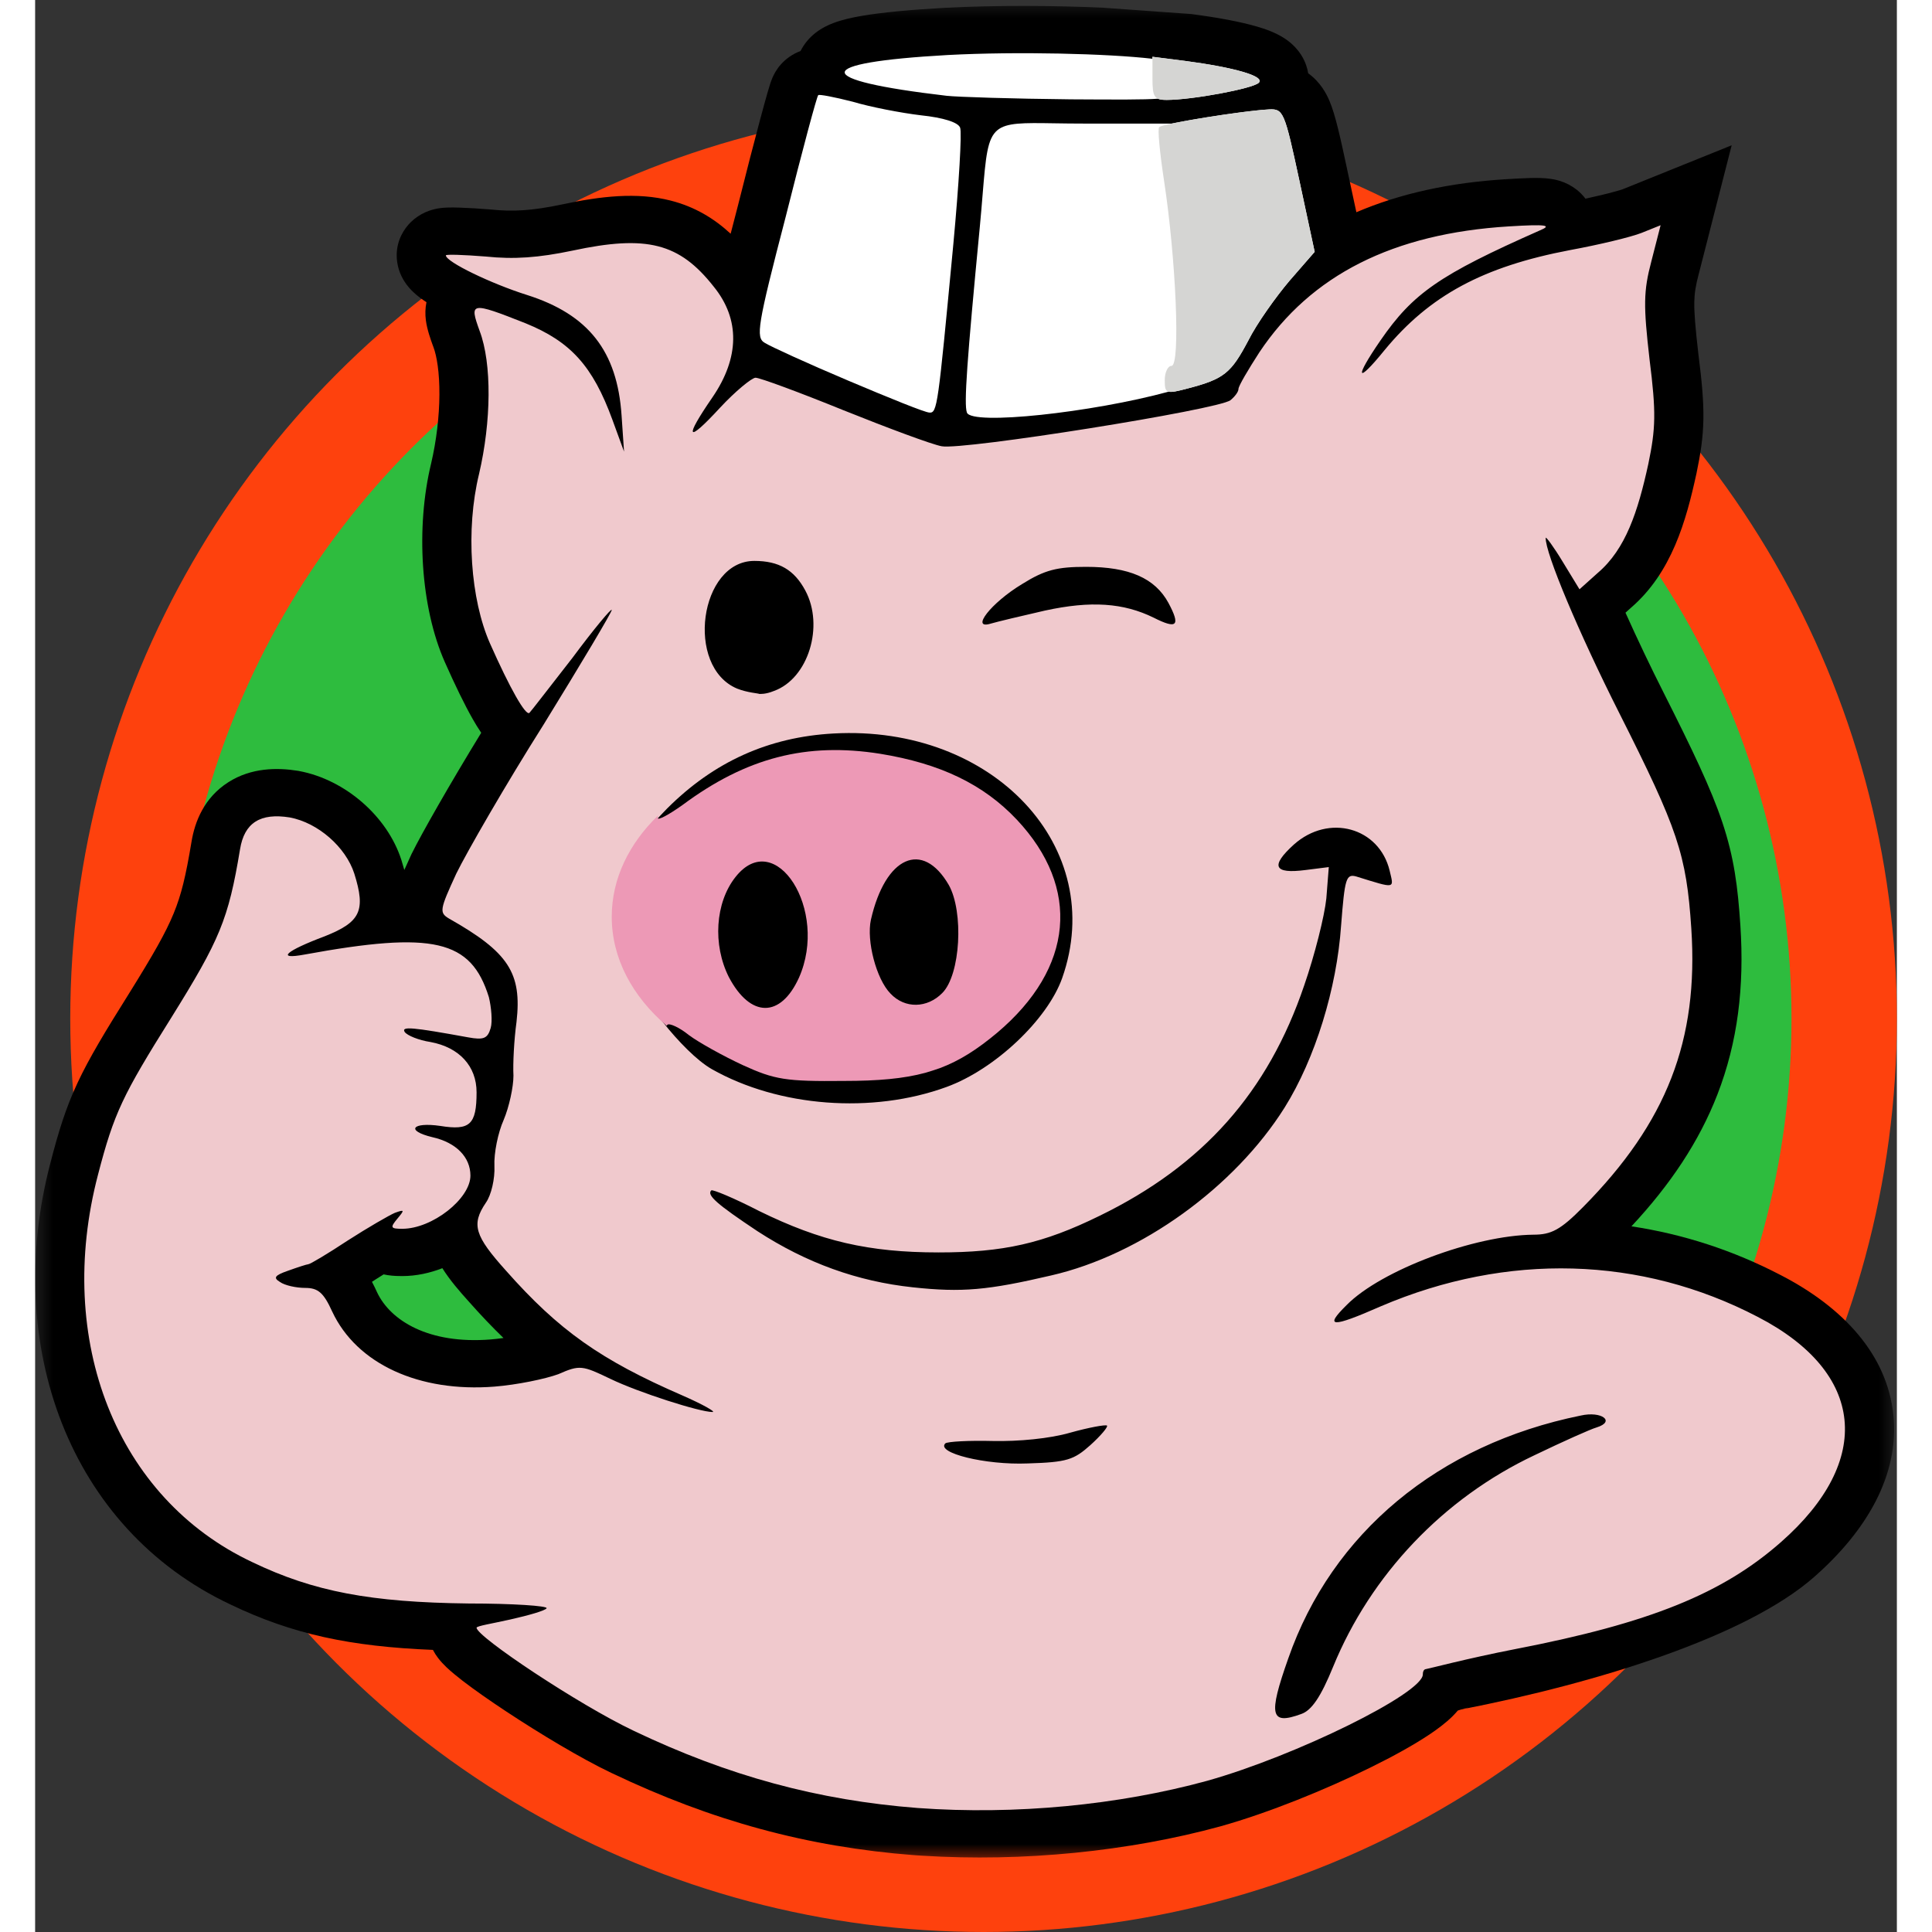
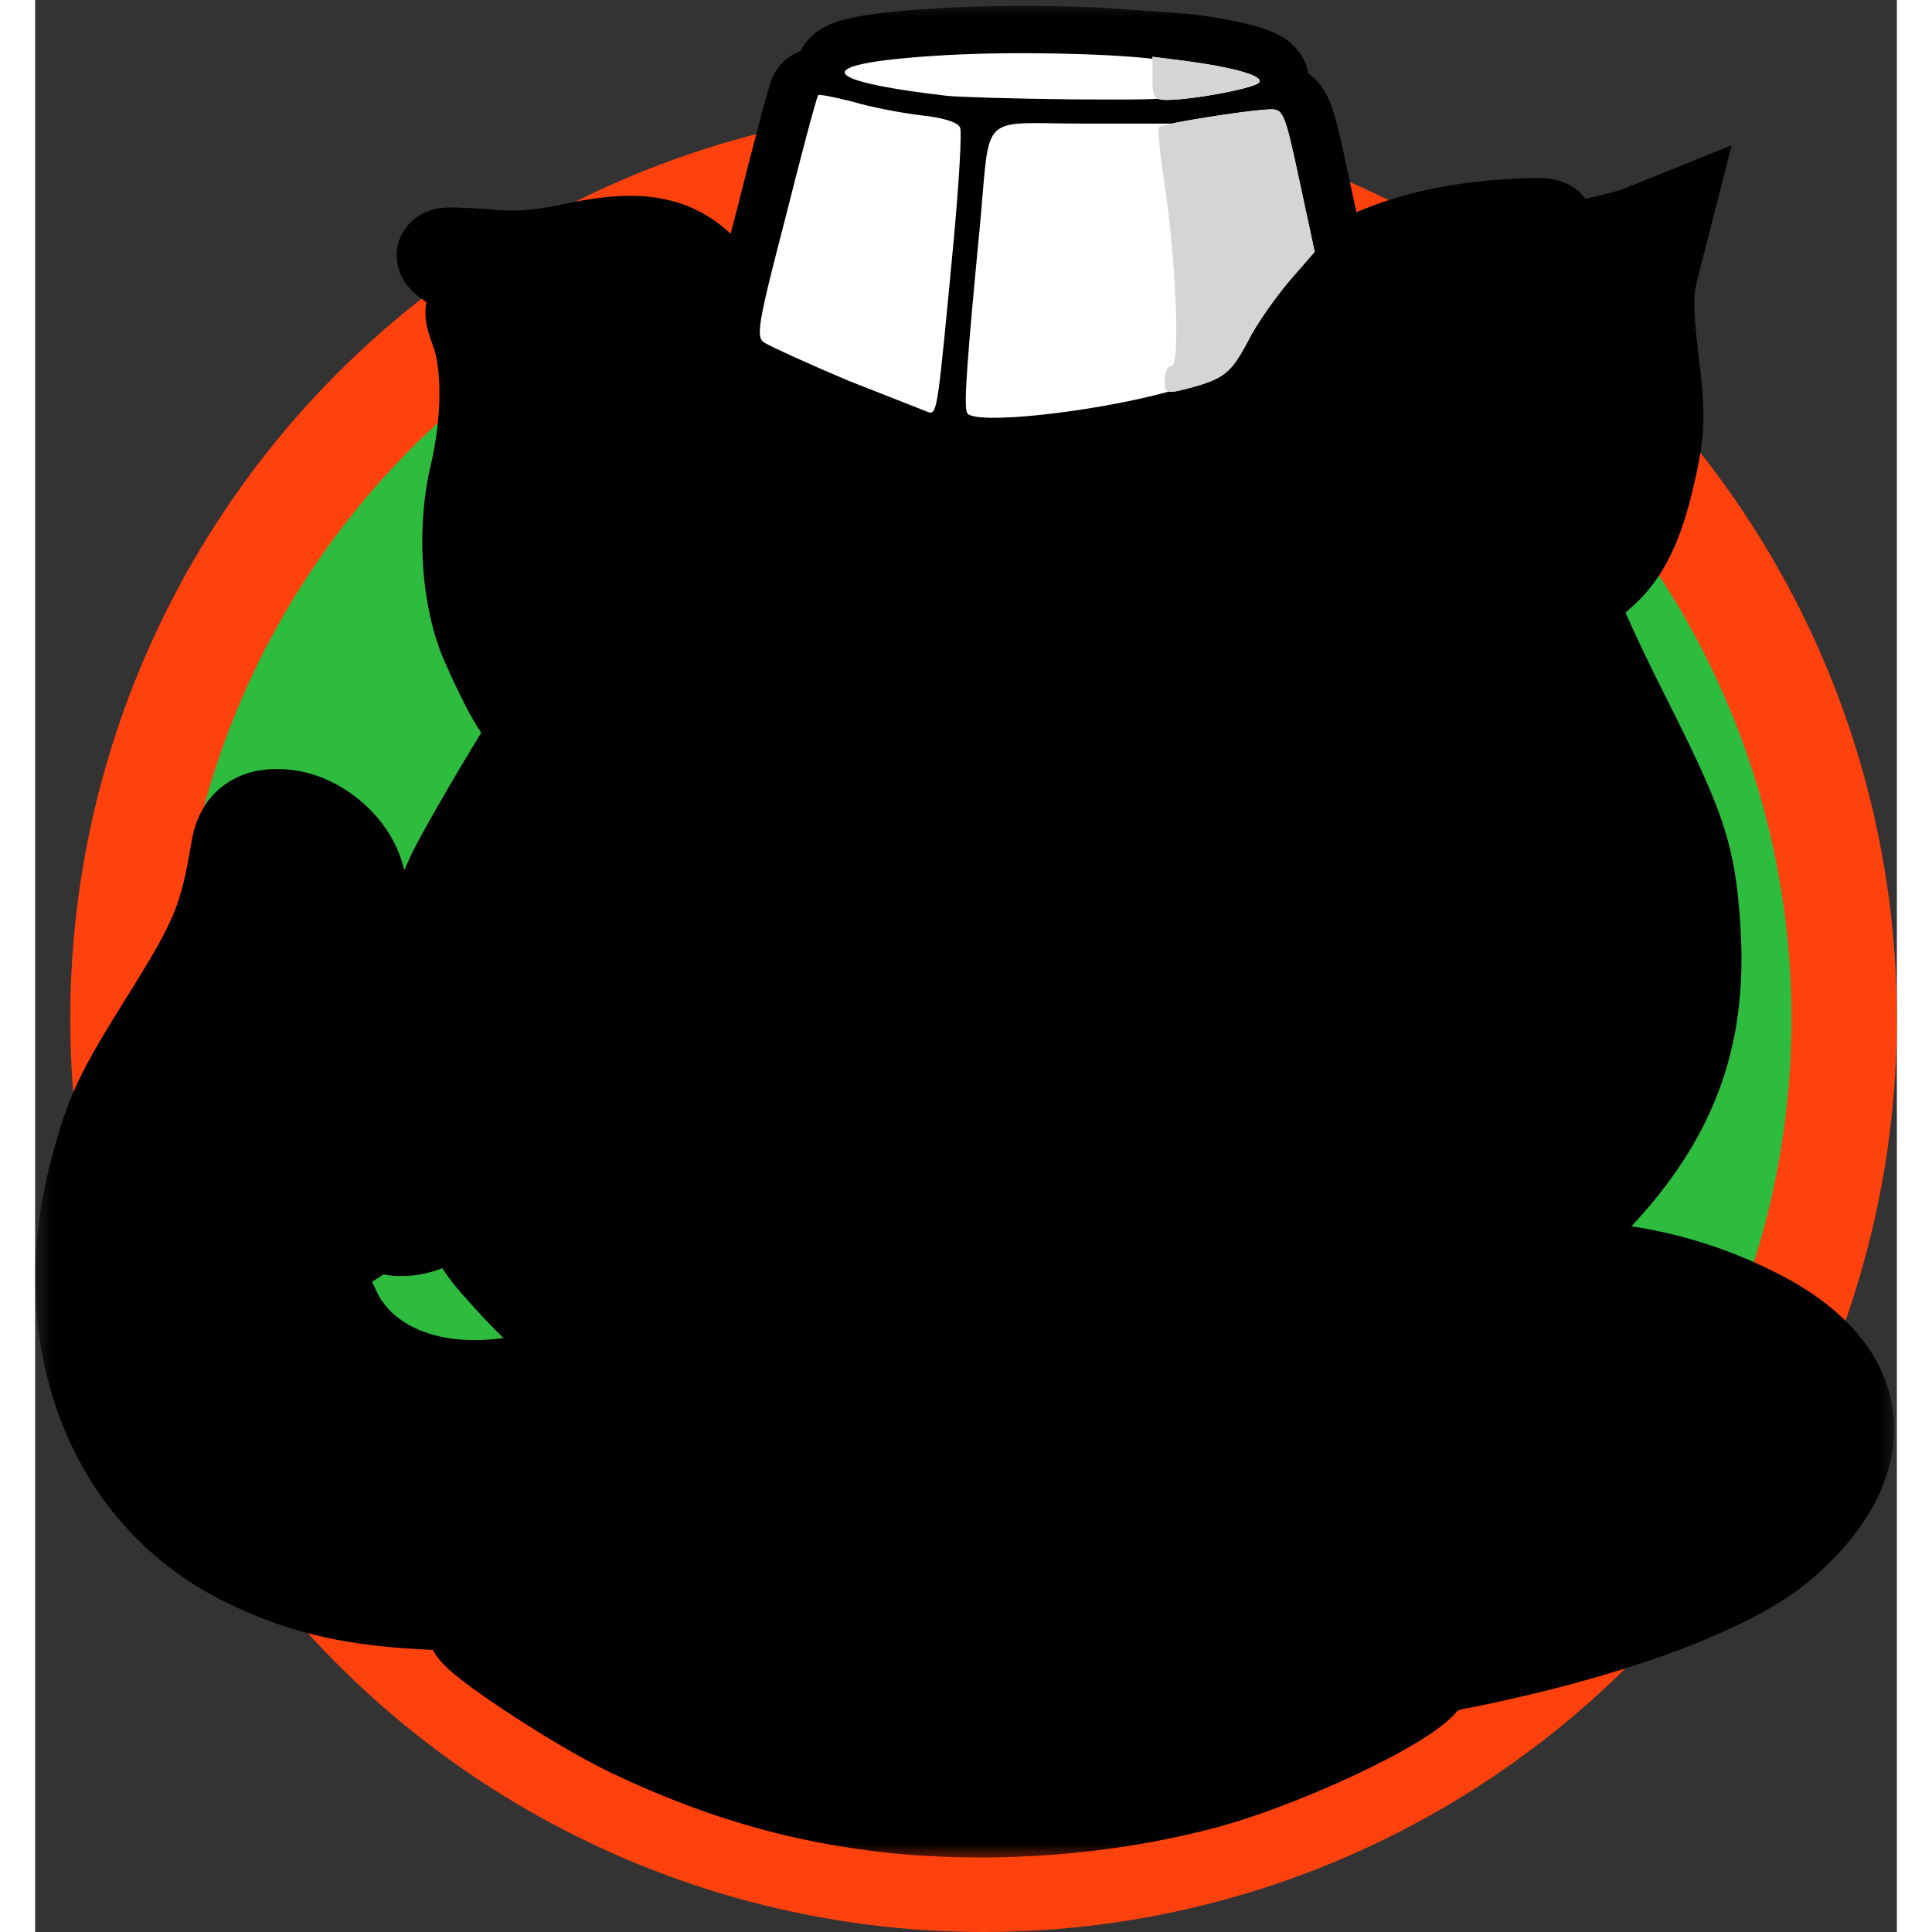
<svg xmlns="http://www.w3.org/2000/svg" width="45" height="45" viewBox="0 0 53 55" fill="none">
  <rect x="0" y="0" width="53" height="55" fill="#333333" stroke="none" />
  <circle cx="27" cy="29" r="24.5" fill="#2EBC3E" stroke="#FE410D" stroke-width="3" />
  <g clip-path="url(#clip0_425_55)">
    <mask id="mask0_425_55" style="mask-type:luminance" maskUnits="userSpaceOnUse" x="0" y="0" width="53" height="53">
      <path d="M53 0H0V53H53V0Z" fill="white" />
    </mask>
    <g mask="url(#mask0_425_55)">
      <path fill-rule="evenodd" clip-rule="evenodd" d="M19.8 6.654C19.863 6.408 19.932 6.142 20.007 5.855C20.243 4.91 20.468 4.043 20.638 3.407C20.723 3.09 20.796 2.824 20.851 2.633C20.875 2.549 20.901 2.465 20.927 2.382C20.938 2.35 20.954 2.301 20.975 2.25C20.983 2.228 21.005 2.175 21.038 2.112C21.053 2.083 21.088 2.018 21.142 1.944L21.144 1.94C21.152 1.929 21.173 1.899 21.207 1.86C21.361 1.678 21.562 1.537 21.79 1.452C21.889 1.256 22.03 1.083 22.205 0.944C22.396 0.792 22.593 0.706 22.716 0.659C22.973 0.561 23.267 0.497 23.541 0.45C24.112 0.353 24.91 0.278 25.902 0.222H25.904L25.907 0.222C27.319 0.147 29.032 0.155 30.409 0.22L32.922 0.4L32.926 0.401C33.654 0.497 34.311 0.618 34.789 0.758C34.995 0.818 35.314 0.922 35.584 1.103C35.697 1.179 36.029 1.413 36.183 1.856C36.209 1.93 36.229 2.008 36.242 2.087C36.597 2.343 36.766 2.68 36.849 2.877C37.018 3.275 37.158 3.924 37.343 4.785L37.343 4.786L37.613 6.042C38.862 5.507 40.285 5.199 41.864 5.102L41.857 5.121L41.863 5.122L41.864 5.102C42.141 5.085 42.375 5.073 42.564 5.068C42.721 5.064 42.945 5.062 43.146 5.092C43.205 5.1 43.295 5.116 43.399 5.148C43.577 5.202 43.742 5.288 43.887 5.402C43.968 5.466 44.056 5.551 44.135 5.656C44.288 5.623 44.437 5.589 44.574 5.556C44.721 5.521 44.866 5.484 45.011 5.443C45.07 5.427 45.116 5.413 45.152 5.402C45.181 5.392 45.195 5.387 45.199 5.386L48.297 4.136L47.369 7.765L47.367 7.771C47.27 8.136 47.238 8.342 47.233 8.603C47.228 8.906 47.261 9.308 47.349 10.076C47.446 10.837 47.5 11.404 47.492 11.929C47.483 12.477 47.408 12.934 47.296 13.473L47.293 13.486C47.001 14.828 46.59 16.301 45.433 17.299L45.274 17.442C45.619 18.209 45.981 18.97 46.361 19.722C47.185 21.357 47.706 22.442 48.028 23.4C48.365 24.406 48.472 25.239 48.545 26.349C48.66 28.088 48.471 29.663 47.891 31.158C47.367 32.507 46.547 33.728 45.444 34.911C46.908 35.131 48.342 35.594 49.702 36.304C51.464 37.214 52.725 38.559 52.901 40.284C53.075 41.988 52.138 43.581 50.646 44.892C48.721 46.588 44.496 47.906 40.594 48.666L40.501 48.696C40.445 48.762 40.39 48.819 40.342 48.867C40.151 49.054 39.92 49.225 39.7 49.373C39.248 49.675 38.656 50.002 38.017 50.316C36.74 50.946 35.122 51.605 33.757 51.988L33.752 51.989L33.748 51.991C31.137 52.706 28.128 53.009 25.258 52.828C25.204 52.826 25.15 52.822 25.096 52.818L25.021 52.812L25.018 52.812L25.023 52.811L25.018 52.81L25.018 52.812L25.014 52.812C21.995 52.579 19.269 51.84 16.407 50.472L16.406 50.472C15.54 50.06 14.363 49.35 13.422 48.729C12.946 48.415 12.504 48.106 12.17 47.849C12.008 47.723 11.844 47.59 11.71 47.463C11.625 47.382 11.546 47.296 11.474 47.204C11.417 47.13 11.367 47.051 11.324 46.969C8.976 46.874 7.325 46.524 5.562 45.677C0.962 43.511 -0.925 38.284 0.435 33.105C0.669 32.206 0.868 31.551 1.21 30.821C1.54 30.117 1.989 29.374 2.674 28.282C3.368 27.166 3.717 26.556 3.945 26C4.163 25.469 4.289 24.943 4.451 23.969C4.546 23.383 4.817 22.704 5.499 22.269C6.154 21.85 6.896 21.849 7.48 21.943L7.499 21.946L7.518 21.95C8.839 22.198 10.028 23.25 10.422 24.469L10.424 24.475L10.426 24.48C10.453 24.568 10.482 24.663 10.51 24.766C10.569 24.632 10.637 24.485 10.71 24.324L10.717 24.309L10.725 24.294C10.996 23.742 11.811 22.312 12.699 20.861C12.612 20.732 12.53 20.599 12.454 20.464C12.226 20.063 11.953 19.501 11.665 18.852C10.972 17.291 10.833 15.011 11.273 13.195C11.426 12.54 11.505 11.852 11.509 11.237C11.513 10.598 11.434 10.134 11.34 9.883L11.333 9.865L11.322 9.834L11.321 9.833C11.262 9.67 11.158 9.383 11.124 9.12C11.101 8.948 11.106 8.773 11.14 8.602L11.126 8.593C11.027 8.53 10.894 8.436 10.769 8.318C10.676 8.231 10.594 8.134 10.524 8.028C10.374 7.802 10.294 7.539 10.293 7.27C10.293 6.82 10.517 6.498 10.698 6.321C10.818 6.204 10.959 6.11 11.113 6.041C11.225 5.992 11.342 5.957 11.463 5.935C11.576 5.916 11.677 5.911 11.722 5.909C11.832 5.904 11.956 5.906 12.069 5.91C12.362 5.92 12.654 5.938 12.946 5.962L12.963 5.963L12.981 5.965C13.602 6.03 14.146 5.999 14.995 5.821C16.102 5.583 17.136 5.466 18.092 5.71C18.783 5.886 19.333 6.222 19.8 6.654ZM27.387 52.181L27.392 52.179L27.391 52.176L27.387 52.181ZM40.699 48.638L40.641 48.652L40.712 48.629C40.807 48.609 40.844 48.604 40.699 48.638ZM10.451 36.327C10.853 36.327 11.241 36.239 11.593 36.103C11.81 36.449 12.088 36.767 12.345 37.052C12.682 37.433 13.008 37.776 13.333 38.09C13.203 38.108 13.077 38.123 12.961 38.132L12.96 38.132C11.21 38.27 10.118 37.601 9.735 36.79C9.695 36.702 9.647 36.599 9.589 36.491C9.619 36.472 9.648 36.452 9.678 36.432C9.759 36.381 9.841 36.329 9.921 36.279C9.958 36.287 9.996 36.294 10.033 36.3C10.204 36.327 10.372 36.327 10.451 36.327Z" fill="black" />
-       <path d="M25.126 51.47C22.293 51.251 19.739 50.562 17.028 49.266C15.471 48.526 12.567 46.591 12.567 46.338C12.567 46.288 13.005 46.221 13.529 46.103C14.054 45.985 14.526 45.85 14.561 45.783C14.596 45.716 13.599 45.648 12.34 45.648C9.559 45.615 7.932 45.312 6.183 44.471C2.317 42.654 0.55 38.161 1.792 33.433C2.247 31.683 2.492 31.179 3.874 28.974C5.256 26.753 5.501 26.181 5.833 24.179C5.955 23.422 6.41 23.136 7.25 23.271C8.054 23.422 8.841 24.112 9.086 24.869C9.419 25.929 9.261 26.249 8.247 26.653C7.127 27.073 6.847 27.326 7.67 27.174C11.343 26.501 12.41 26.753 12.917 28.386C12.987 28.672 13.022 29.075 12.97 29.261C12.882 29.563 12.777 29.614 12.322 29.53C10.748 29.244 10.416 29.21 10.521 29.378C10.591 29.479 10.923 29.614 11.255 29.664C12.077 29.816 12.567 30.354 12.567 31.095C12.567 32.02 12.375 32.188 11.535 32.053C10.731 31.936 10.538 32.188 11.308 32.373C11.99 32.525 12.392 32.945 12.392 33.467C12.392 34.123 11.308 34.981 10.451 34.981C10.118 34.981 10.101 34.947 10.311 34.695C10.521 34.443 10.521 34.426 10.241 34.527C10.083 34.594 9.471 34.947 8.894 35.318C8.334 35.688 7.827 35.991 7.774 35.991C7.739 35.991 7.477 36.075 7.197 36.176C6.812 36.31 6.777 36.378 6.97 36.495C7.11 36.596 7.442 36.664 7.687 36.664C8.054 36.664 8.212 36.798 8.457 37.337C9.156 38.834 10.941 39.642 13.075 39.474C13.722 39.423 14.526 39.255 14.894 39.12C15.506 38.851 15.576 38.868 16.38 39.255C17.185 39.642 18.917 40.197 19.284 40.197C19.389 40.197 19.004 39.978 18.427 39.726C16.101 38.716 14.911 37.875 13.407 36.176C12.515 35.183 12.41 34.863 12.83 34.241C12.987 34.022 13.092 33.551 13.075 33.198C13.057 32.828 13.179 32.239 13.337 31.885C13.494 31.515 13.617 30.943 13.617 30.623C13.599 30.287 13.634 29.597 13.704 29.092C13.862 27.696 13.477 27.107 11.78 26.148C11.5 25.98 11.518 25.895 11.99 24.869C12.287 24.263 13.389 22.345 14.474 20.629C15.541 18.896 16.415 17.432 16.415 17.365C16.415 17.298 15.908 17.903 15.296 18.728C14.666 19.535 14.124 20.242 14.072 20.293C13.967 20.393 13.512 19.586 12.952 18.324C12.392 17.062 12.252 15.077 12.637 13.495C12.987 11.998 13.005 10.349 12.655 9.423C12.357 8.599 12.392 8.582 13.967 9.205C15.243 9.726 15.873 10.416 16.433 11.947L16.765 12.856L16.695 11.829C16.573 9.995 15.751 8.952 14.002 8.397C12.987 8.077 11.693 7.455 11.693 7.27C11.693 7.236 12.2 7.253 12.83 7.303C13.634 7.387 14.334 7.337 15.296 7.135C17.412 6.681 18.34 6.916 19.319 8.161C20.071 9.087 20.054 10.181 19.284 11.308C18.462 12.502 18.549 12.637 19.494 11.611C19.931 11.14 20.404 10.753 20.509 10.753C20.631 10.753 21.768 11.173 23.01 11.678C24.269 12.183 25.529 12.654 25.808 12.704C26.403 12.822 33.697 11.661 34.03 11.392C34.152 11.291 34.257 11.156 34.257 11.072C34.257 10.988 34.537 10.517 34.852 10.029C36.321 7.825 38.665 6.647 41.953 6.445C43.038 6.378 43.195 6.412 42.828 6.563C39.977 7.825 39.225 8.347 38.298 9.693C37.545 10.786 37.615 10.954 38.42 9.962C39.697 8.414 41.219 7.589 43.703 7.118C44.525 6.967 45.434 6.748 45.732 6.63L46.274 6.412L46.011 7.438C45.784 8.296 45.784 8.7 45.959 10.231C46.151 11.745 46.134 12.2 45.924 13.209C45.627 14.572 45.277 15.632 44.49 16.305L43.965 16.776L43.493 16.002C43.23 15.565 43.003 15.262 43.003 15.312C42.985 15.733 43.947 18.021 45.102 20.309C46.764 23.607 47.008 24.314 47.148 26.434C47.358 29.614 46.449 31.953 44.07 34.359C43.423 35.015 43.16 35.149 42.653 35.149C40.974 35.166 38.315 36.159 37.336 37.152C36.688 37.791 36.898 37.808 38.315 37.185C41.901 35.654 45.714 35.755 49.038 37.488C52.099 39.07 52.343 41.577 49.702 43.899C48.041 45.362 45.976 46.204 42.146 46.944C40.764 47.213 39.627 47.516 39.592 47.516C39.575 47.516 39.505 47.533 39.505 47.667C39.505 48.206 35.884 49.989 33.365 50.696C30.846 51.386 27.907 51.672 25.126 51.47ZM36.041 48.795C36.339 48.694 36.601 48.307 36.951 47.449C38.018 44.841 40.082 42.654 42.688 41.425C43.493 41.038 44.28 40.685 44.455 40.635C44.997 40.466 44.595 40.163 44 40.298C39.942 41.122 36.916 43.646 35.674 47.213C35.097 48.845 35.166 49.114 36.041 48.795ZM30.041 41.139C30.339 40.87 30.549 40.618 30.514 40.584C30.479 40.55 30.006 40.635 29.464 40.786C28.887 40.954 27.995 41.038 27.26 41.022C26.578 41.005 25.983 41.038 25.913 41.089C25.634 41.358 27.05 41.711 28.257 41.661C29.377 41.627 29.569 41.56 30.041 41.139ZM28.922 36.31C31.493 35.721 34.152 33.786 35.569 31.532C36.443 30.135 37.056 28.133 37.178 26.35C37.283 25.004 37.318 24.869 37.615 24.953C38.752 25.306 38.682 25.306 38.56 24.785C38.263 23.557 36.828 23.153 35.831 24.045C35.166 24.65 35.254 24.886 36.164 24.768L36.828 24.684L36.758 25.576C36.706 26.081 36.426 27.191 36.129 28.049C35.097 31.095 33.242 33.181 30.304 34.611C28.695 35.402 27.558 35.654 25.721 35.654C23.727 35.654 22.363 35.334 20.613 34.476C19.896 34.106 19.284 33.854 19.249 33.888C19.109 34.022 19.424 34.291 20.561 35.048C21.96 35.957 23.412 36.479 24.986 36.647C26.386 36.798 27.12 36.731 28.922 36.31ZM25.948 30.943C27.33 30.438 28.817 29.025 29.237 27.847C30.549 24.129 27.278 20.629 22.73 20.881C20.876 20.982 19.319 21.689 17.99 23.018C17.465 23.557 17.01 24.095 16.975 24.23C16.94 24.364 16.905 24.499 16.853 24.549C16.783 24.6 16.66 24.819 16.625 25.054C16.608 25.29 16.713 25.71 16.625 25.727C16.398 25.811 16.398 26.745 16.625 26.88C16.73 26.947 16.643 26.989 16.59 27.073C16.678 27.241 16.573 27.258 16.678 27.326C16.765 27.41 17.115 27.633 17.115 27.83C17.115 28.217 18.409 29.95 19.267 30.438C21.173 31.515 23.832 31.717 25.948 30.943ZM21.033 19.67C22.013 19.317 22.468 17.819 21.925 16.81C21.61 16.221 21.173 15.968 20.474 15.968C18.917 15.968 18.497 18.98 19.984 19.603C20.281 19.721 20.596 19.737 20.613 19.754C20.631 19.754 20.788 19.771 21.033 19.67ZM28.747 17.382C30.059 17.096 30.986 17.163 31.843 17.584C32.508 17.92 32.613 17.819 32.263 17.163C31.878 16.456 31.143 16.137 29.919 16.137C29.097 16.137 28.747 16.221 28.1 16.625C27.208 17.163 26.613 17.937 27.208 17.752C27.383 17.701 28.082 17.533 28.747 17.382Z" fill="#F0C9CD" />
-       <path fill-rule="evenodd" clip-rule="evenodd" d="M25.344 30.54C24.723 30.708 23.998 30.772 23.029 30.772C21.371 30.789 21.055 30.737 20.142 30.32C19.583 30.06 18.893 29.677 18.614 29.469C18.334 29.243 18.055 29.121 17.999 29.173C17.99 29.182 17.984 29.193 17.982 29.205C17.005 28.369 16.415 27.284 16.415 26.098C16.415 25.015 16.907 24.016 17.735 23.215C17.725 23.24 17.72 23.263 17.72 23.283C17.72 23.369 18.036 23.196 18.428 22.918C20.253 21.562 21.967 21.128 24.054 21.458C25.768 21.736 26.998 22.327 27.948 23.335C29.774 25.281 29.569 27.557 27.389 29.399C26.825 29.871 26.324 30.195 25.752 30.409C25.618 30.456 25.482 30.5 25.344 30.54ZM19.937 24.968C21.073 23.526 22.601 25.906 21.744 27.835C21.222 28.982 20.365 28.982 19.75 27.818C19.285 26.897 19.359 25.698 19.937 24.968ZM26.01 25.194C26.439 25.959 26.346 27.748 25.824 28.27C25.396 28.704 24.762 28.721 24.352 28.287C23.942 27.87 23.663 26.775 23.793 26.184C24.203 24.377 25.265 23.908 26.01 25.194Z" fill="#ED99B6" />
-       <path d="M25.983 1.566C22.083 1.785 22.065 2.273 25.948 2.727C26.246 2.761 27.82 2.811 29.482 2.828C30.824 2.836 31.564 2.84 31.964 2.81C32.022 2.837 32.102 2.845 32.211 2.845C32.928 2.845 34.659 2.525 34.834 2.357C35.027 2.172 34.135 1.919 32.735 1.734L31.808 1.617V1.673C30.528 1.525 27.958 1.462 25.983 1.566ZM23.15 10.837C21.995 10.349 20.928 9.861 20.771 9.76C20.509 9.609 20.561 9.272 21.366 6.176C21.838 4.292 22.258 2.727 22.293 2.71C22.31 2.677 22.747 2.761 23.272 2.895C23.779 3.047 24.654 3.215 25.214 3.282C25.861 3.35 26.281 3.484 26.333 3.636C26.386 3.77 26.298 5.251 26.141 6.933L26.123 7.125C25.703 11.55 25.683 11.762 25.459 11.745C25.336 11.745 24.304 11.325 23.15 10.837ZM26.526 11.745C26.438 11.51 26.526 10.282 26.893 6.462C26.926 6.116 26.951 5.81 26.973 5.54C27.062 4.463 27.104 3.949 27.392 3.708C27.655 3.489 28.122 3.496 29.014 3.51C29.264 3.514 29.546 3.518 29.867 3.518H32.359C33.062 3.37 34.588 3.14 35.132 3.114C35.534 3.097 35.569 3.181 35.989 5.133L36.426 7.169L35.709 7.993C35.324 8.448 34.782 9.205 34.537 9.693C34.047 10.618 33.855 10.786 32.823 11.056C32.525 11.135 32.36 11.173 32.269 11.15C30.09 11.745 26.66 12.117 26.526 11.745Z" fill="white" />
+       <path d="M25.983 1.566C22.083 1.785 22.065 2.273 25.948 2.727C26.246 2.761 27.82 2.811 29.482 2.828C30.824 2.836 31.564 2.84 31.964 2.81C32.022 2.837 32.102 2.845 32.211 2.845C32.928 2.845 34.659 2.525 34.834 2.357C35.027 2.172 34.135 1.919 32.735 1.734L31.808 1.617V1.673C30.528 1.525 27.958 1.462 25.983 1.566ZM23.15 10.837C21.995 10.349 20.928 9.861 20.771 9.76C20.509 9.609 20.561 9.272 21.366 6.176C21.838 4.292 22.258 2.727 22.293 2.71C22.31 2.677 22.747 2.761 23.272 2.895C23.779 3.047 24.654 3.215 25.214 3.282C25.861 3.35 26.281 3.484 26.333 3.636C26.386 3.77 26.298 5.251 26.141 6.933L26.123 7.125C25.703 11.55 25.683 11.762 25.459 11.745ZM26.526 11.745C26.438 11.51 26.526 10.282 26.893 6.462C26.926 6.116 26.951 5.81 26.973 5.54C27.062 4.463 27.104 3.949 27.392 3.708C27.655 3.489 28.122 3.496 29.014 3.51C29.264 3.514 29.546 3.518 29.867 3.518H32.359C33.062 3.37 34.588 3.14 35.132 3.114C35.534 3.097 35.569 3.181 35.989 5.133L36.426 7.169L35.709 7.993C35.324 8.448 34.782 9.205 34.537 9.693C34.047 10.618 33.855 10.786 32.823 11.056C32.525 11.135 32.36 11.173 32.269 11.15C30.09 11.745 26.66 12.117 26.526 11.745Z" fill="white" />
      <path d="M32.158 10.82C32.158 10.601 32.245 10.416 32.35 10.416C32.613 10.416 32.473 7.337 32.141 5.166C32.018 4.359 31.948 3.652 32.001 3.618C32.105 3.517 34.432 3.147 35.132 3.114C35.534 3.097 35.569 3.181 35.989 5.133L36.426 7.169L35.709 7.993C35.324 8.447 34.782 9.204 34.537 9.692C34.047 10.618 33.855 10.786 32.823 11.055C32.193 11.223 32.158 11.207 32.158 10.82ZM31.808 2.239V1.616L32.735 1.734C34.135 1.919 35.027 2.171 34.834 2.357C34.659 2.525 32.928 2.844 32.21 2.844C31.861 2.844 31.808 2.76 31.808 2.239Z" fill="#D5D5D3" />
    </g>
  </g>
  <defs>
    <clipPath id="clip0_425_55">
      <rect width="53" height="53" fill="white" />
    </clipPath>
  </defs>
</svg>